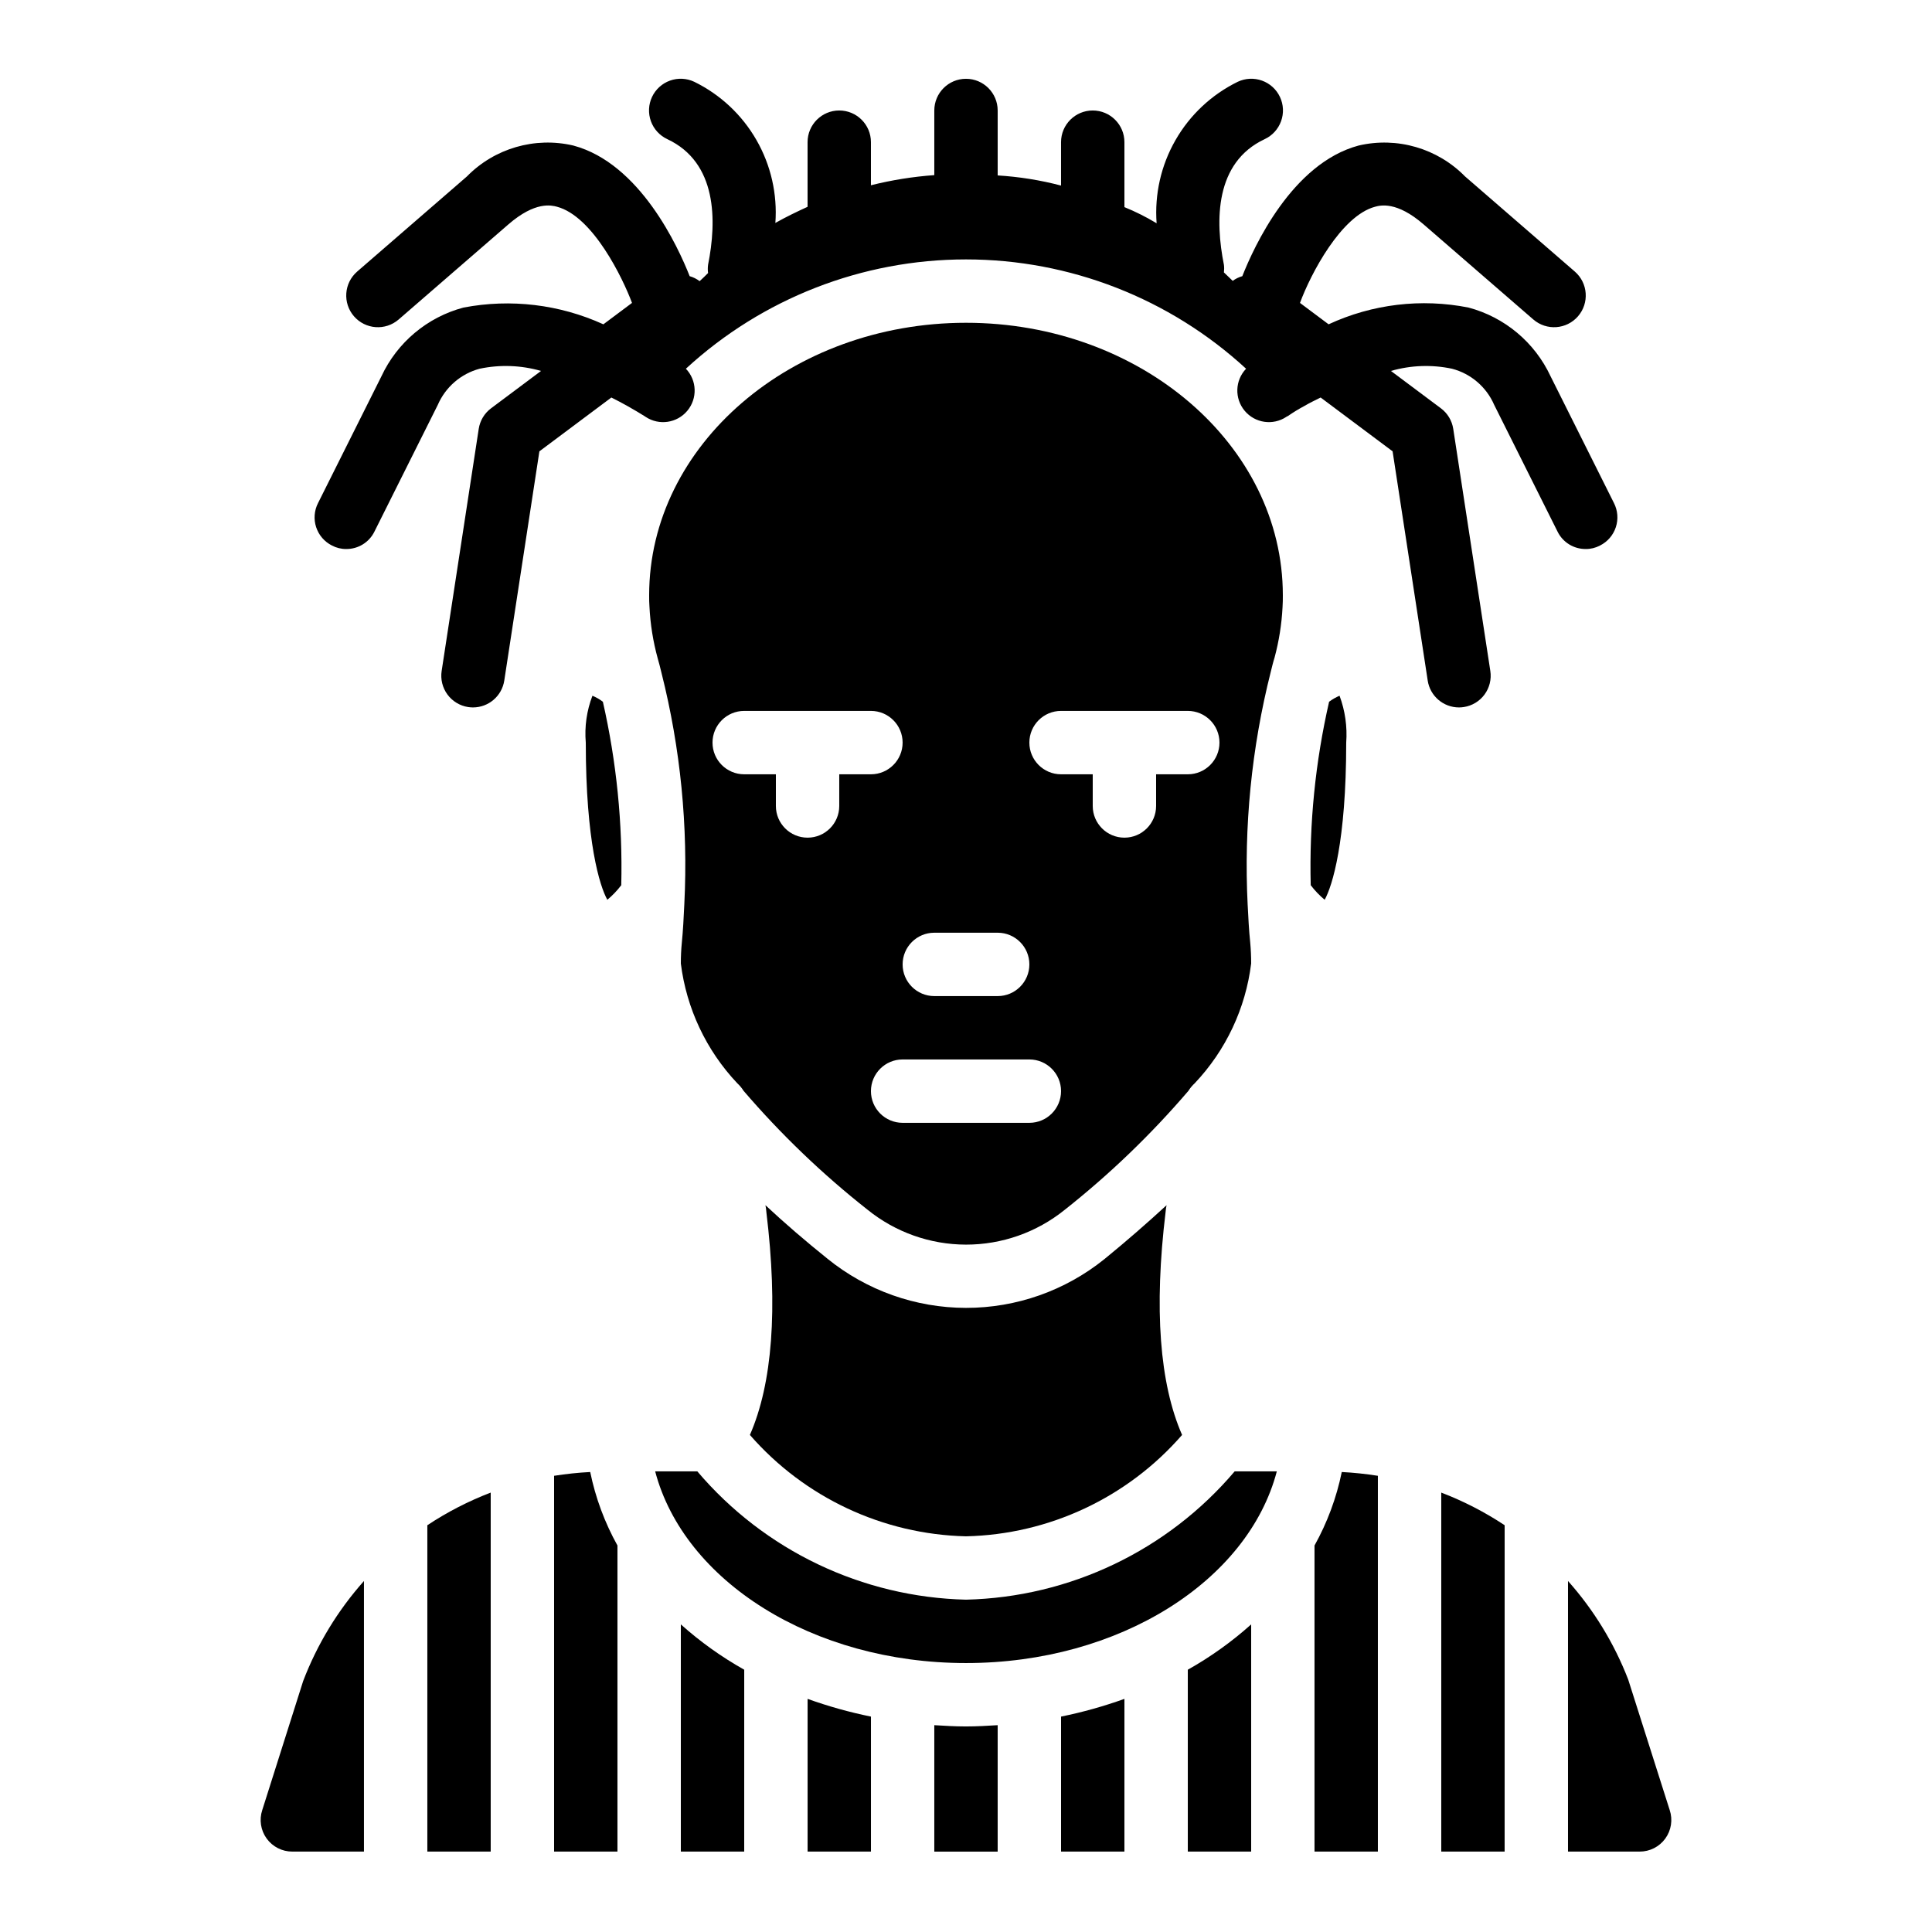
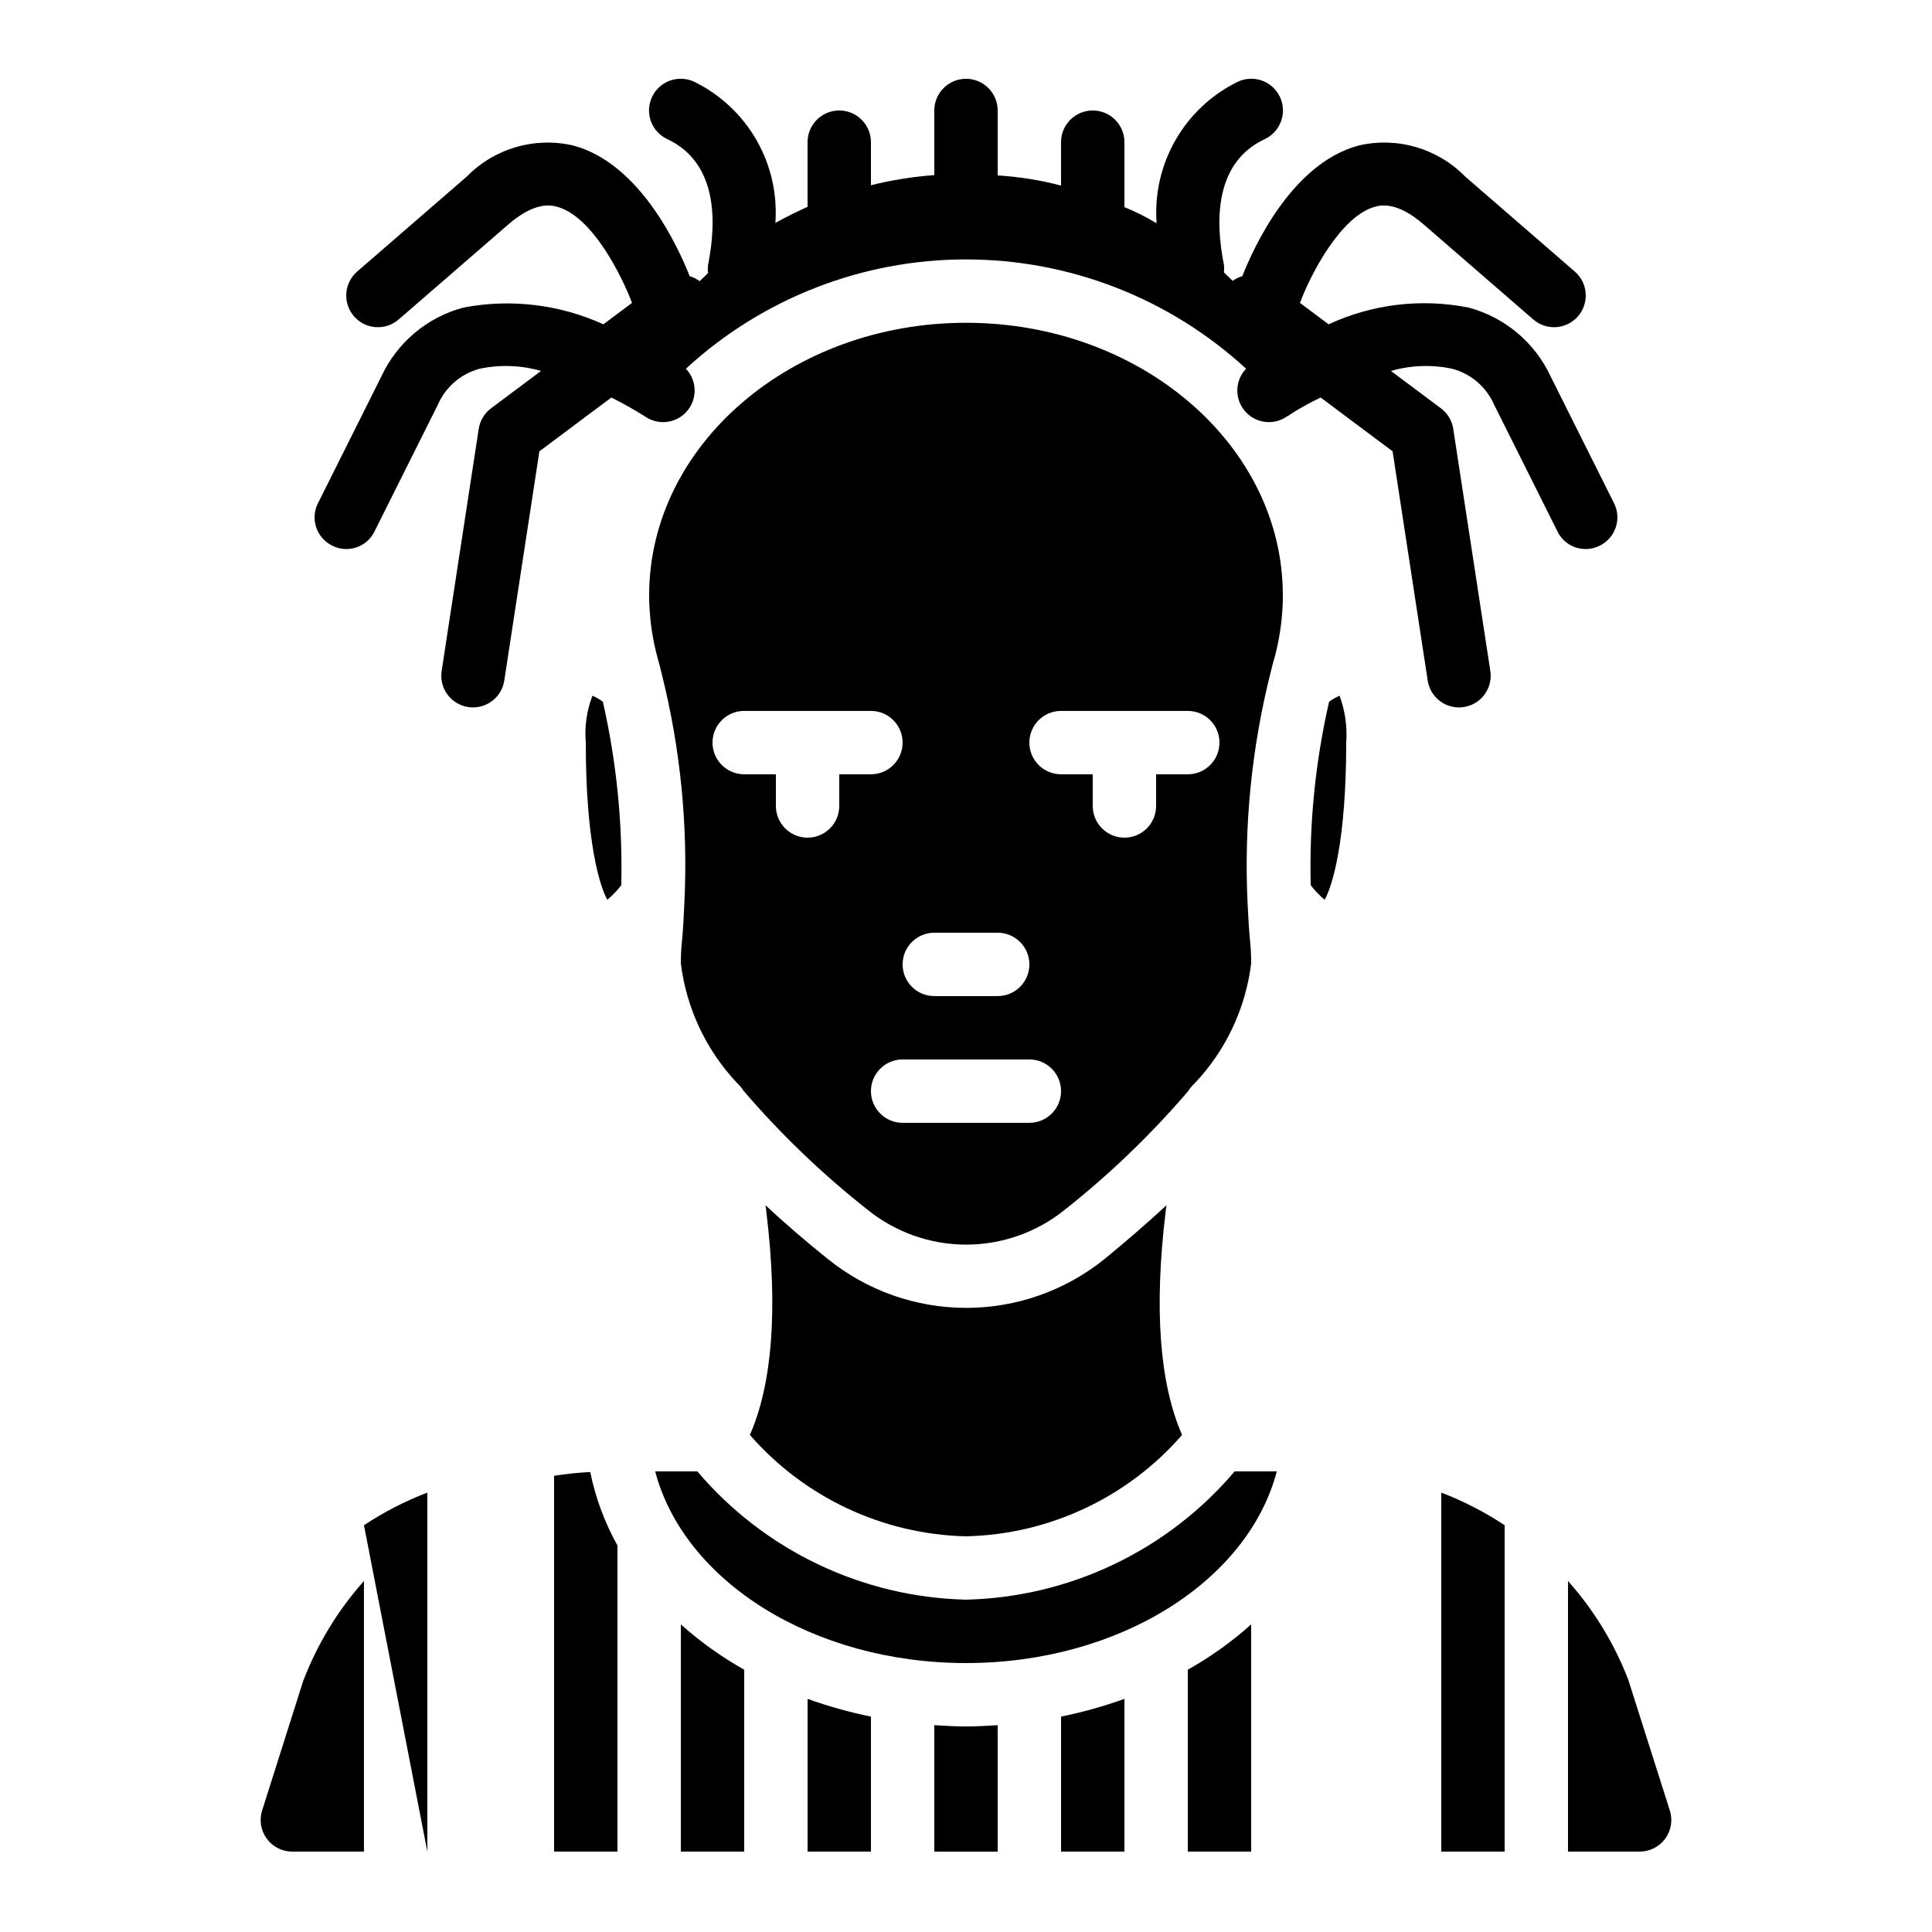
<svg xmlns="http://www.w3.org/2000/svg" fill="#000000" width="800px" height="800px" version="1.1" viewBox="144 144 512 512">
  <g>
    <path d="m568.02 288.57c1.988-0.996 3.5-2.742 4.191-4.856 0.695-2.113 0.516-4.418-0.496-6.398l-16.793-33.586c-4.191-8.996-12.16-15.672-21.75-18.223-12.516-2.481-25.5-0.926-37.078 4.438l-7.582-5.668c2.859-7.777 10.93-23.086 19.883-25.484 1.406-0.379 5.715-1.535 12.887 4.684l29.066 25.191v-0.004c3.504 3.035 8.805 2.656 11.844-0.848 3.035-3.508 2.656-8.809-0.848-11.848l-29.066-25.191v0.004c-7.328-7.481-18.031-10.594-28.23-8.211-17.656 4.727-27.777 26.887-30.82 34.617-0.918 0.262-1.781 0.684-2.555 1.246l-0.055-0.062c-0.754-0.672-1.426-1.426-2.184-2.098l-0.082-0.07c0.082-0.664 0.086-1.332 0.004-1.996-2.359-11.785-2.402-27.133 10.781-33.324 2.027-0.941 3.594-2.648 4.356-4.75 0.766-2.098 0.66-4.414-0.289-6.434-0.949-2.023-2.664-3.582-4.766-4.336-2.102-0.754-4.418-0.641-6.434 0.316-6.918 3.391-12.66 8.773-16.488 15.457-3.832 6.68-5.57 14.359-5 22.039l-0.137-0.086c-2.684-1.617-5.492-3.019-8.395-4.199v-17.215c0-4.637-3.762-8.395-8.398-8.395-4.637 0-8.398 3.758-8.398 8.395v11.504c-5.496-1.445-11.121-2.344-16.793-2.688v-17.211c0-4.637-3.758-8.398-8.395-8.398-4.641 0-8.398 3.762-8.398 8.398v17.129c-5.664 0.41-11.285 1.309-16.793 2.688v-11.422c0-4.637-3.762-8.395-8.398-8.395-4.637 0-8.395 3.758-8.395 8.395v17.133c-2.938 1.344-5.711 2.688-8.398 4.199l-0.133 0.086c0.555-7.668-1.191-15.328-5.023-21.996-3.828-6.668-9.562-12.035-16.469-15.418-2.016-0.957-4.332-1.07-6.434-0.316-2.102 0.754-3.816 2.312-4.766 4.336-0.949 2.019-1.051 4.336-0.289 6.434 0.762 2.102 2.332 3.809 4.356 4.75 13.188 6.191 13.141 21.543 10.781 33.324h0.004c-0.098 0.719-0.094 1.445 0.004 2.164l-0.086 0.07c-0.672 0.672-1.344 1.344-2.098 2.016l-0.051 0.055c-0.793-0.602-1.688-1.051-2.644-1.324-3.043-7.734-13.168-29.891-30.82-34.613v-0.004c-10.199-2.383-20.902 0.727-28.23 8.207l-29.066 25.191h0.004c-3.508 3.039-3.887 8.34-0.852 11.848 3.039 3.504 8.34 3.883 11.848 0.848l29.066-25.191c7.156-6.199 11.441-5.066 12.875-4.691 9.555 2.543 17.457 18.949 19.895 25.492l-7.582 5.668-0.004 0.004c-11.602-5.285-24.559-6.836-37.078-4.438-9.59 2.551-17.555 9.227-21.746 18.223l-16.793 33.586c-1.016 1.98-1.195 4.285-0.5 6.398 0.691 2.113 2.203 3.859 4.191 4.856 1.164 0.617 2.465 0.938 3.781 0.922 3.172 0.027 6.078-1.77 7.473-4.617l16.793-33.586v-0.004c2.043-4.711 6.121-8.238 11.082-9.57 5.394-1.137 10.98-0.934 16.277 0.586l-13.238 9.898c-1.766 1.316-2.945 3.281-3.277 5.461l-9.824 64.148c-0.336 2.199 0.215 4.445 1.531 6.242 1.32 1.793 3.297 2.992 5.496 3.328 0.426 0.062 0.855 0.098 1.285 0.098 4.141-0.008 7.66-3.035 8.285-7.125l9.305-60.746 19.07-14.258 0.023 0.008c1.512 0.754 2.938 1.512 4.281 2.266 1.762 1.008 3.359 1.93 4.535 2.688 0.082 0.082 0.168 0.082 0.25 0.168 3.555 2.352 8.309 1.656 11.039-1.613 2.734-3.269 2.57-8.07-0.375-11.148 20.23-18.629 46.727-28.969 74.23-28.969 27.5 0 53.996 10.34 74.227 28.969-2.945 3.078-3.106 7.879-0.375 11.148 2.734 3.269 7.484 3.965 11.039 1.613 0.082-0.102 0.203-0.164 0.336-0.168 1.457-1.012 2.969-1.938 4.535-2.769 1.258-0.754 2.688-1.426 4.199-2.184l0.023-0.012 19.07 14.258 9.305 60.746h-0.004c0.625 4.098 4.144 7.125 8.285 7.129 0.43 0 0.859-0.035 1.285-0.102 2.199-0.332 4.18-1.531 5.496-3.324 1.32-1.797 1.871-4.043 1.531-6.242l-9.824-64.148c-0.332-2.184-1.508-4.144-3.277-5.461l-13.238-9.898c5.269-1.52 10.828-1.723 16.191-0.586 4.996 1.305 9.117 4.836 11.168 9.57l16.793 33.586v0.004c1.395 2.848 4.301 4.644 7.477 4.617 1.316 0.016 2.613-0.305 3.777-0.922z" />
    <path d="m213.5 623.69c-0.848 2.555-0.414 5.363 1.168 7.543 1.582 2.184 4.117 3.469 6.809 3.457h18.977v-71.711c-6.941 7.793-12.402 16.785-16.121 26.535z" />
    <path d="m391.6 601.19v33.504h16.793v-33.504c-2.769 0.168-5.543 0.336-8.398 0.336-2.852 0-5.625-0.168-8.395-0.336z" />
    <path d="m324.43 634.69h16.793l0.004-48.199c-6.019-3.379-11.652-7.406-16.797-12.008z" />
    <path d="m425.19 634.69h16.793l0.004-40.473c-5.481 1.969-11.09 3.539-16.797 4.699z" />
-     <path d="m257.25 634.69h16.793v-95.137c-5.898 2.258-11.531 5.156-16.793 8.648z" />
+     <path d="m257.25 634.69v-95.137c-5.898 2.258-11.531 5.156-16.793 8.648z" />
    <path d="m301 328.38c-1.52 3.953-2.121 8.203-1.762 12.426 0 26.281 3.695 38.039 5.711 41.648h-0.004c1.375-1.145 2.613-2.441 3.695-3.863 0.391-16.344-1.246-32.676-4.871-48.617-0.848-0.652-1.781-1.188-2.769-1.594z" />
    <path d="m290.84 535.1v99.59h16.793v-81.113c-3.387-6.09-5.824-12.656-7.219-19.48-3.207 0.168-6.402 0.504-9.574 1.004z" />
    <path d="m358.02 634.69h16.793v-35.773c-5.703-1.16-11.316-2.731-16.793-4.699z" />
    <path d="m525.95 634.69h16.793l0.004-86.488c-5.266-3.492-10.895-6.391-16.797-8.648z" />
    <path d="m495.05 382.45c2.016-3.609 5.711-15.367 5.711-41.648 0.309-4.223-0.293-8.461-1.766-12.426-0.984 0.414-1.914 0.953-2.769 1.594-3.648 15.938-5.285 32.273-4.871 48.617 1.082 1.422 2.324 2.719 3.695 3.863z" />
-     <path d="m492.36 553.58v81.113h16.793v-99.59c-3.172-0.5-6.367-0.836-9.57-1.004-1.398 6.824-3.832 13.391-7.223 19.48z" />
    <path d="m458.78 634.69h16.793v-60.207c-5.144 4.602-10.777 8.629-16.793 12.008z" />
    <path d="m586.49 623.69-11-34.598c-3.711-9.59-9.113-18.434-15.953-26.113v71.707h18.977v0.004c2.691 0.012 5.227-1.273 6.809-3.457 1.582-2.18 2.016-4.988 1.168-7.543z" />
    <path d="m400 229.54c-46.266 0-83.969 32.41-83.969 72.211 0 1.09 0 2.016 0.082 3.023 0.227 4.629 0.957 9.219 2.184 13.688 0.336 1.09 0.672 2.519 1.008 3.863 5.043 20.02 7.082 40.676 6.047 61.297-0.168 3.609-0.336 6.969-0.672 10.328-0.168 1.68-0.25 3.527-0.25 5.375h-0.004c1.484 11.898 6.719 23.016 14.949 31.738 0.648 0.594 1.211 1.27 1.68 2.016 9.895 11.535 20.891 22.082 32.828 31.488 7.387 5.981 16.598 9.254 26.102 9.27 9.504 0.012 18.723-3.227 26.129-9.188 11.941-9.434 22.938-20.008 32.832-31.57 0.465-0.746 1.031-1.422 1.68-2.016 8.242-8.715 13.48-19.836 14.945-31.738 0-1.848-0.082-3.695-0.25-5.543-0.336-3.191-0.504-6.551-0.672-9.91h-0.004c-1.043-20.816 1.023-41.676 6.133-61.883 0.25-1.008 0.586-2.434 1.008-3.777 1.16-4.34 1.867-8.785 2.098-13.27 0.082-1.176 0.082-2.098 0.082-3.191 0-39.801-37.699-72.211-83.965-72.211zm-8.398 161.64h16.793c4.637 0 8.398 3.758 8.398 8.395s-3.762 8.398-8.398 8.398h-16.793c-4.637 0-8.398-3.762-8.398-8.398s3.762-8.395 8.398-8.395zm-25.191-41.984v8.398-0.004c0 4.637-3.758 8.398-8.395 8.398-4.641 0-8.398-3.762-8.398-8.398v-8.398l-8.395 0.004c-4.641 0-8.398-3.762-8.398-8.398s3.758-8.398 8.398-8.398h33.586c4.637 0 8.395 3.762 8.395 8.398s-3.758 8.398-8.395 8.398zm50.383 92.363h-33.59c-4.637 0-8.395-3.758-8.395-8.398 0-4.637 3.758-8.395 8.395-8.395h33.59c4.637 0 8.395 3.758 8.395 8.395 0 4.641-3.758 8.398-8.395 8.398zm41.984-92.363h-8.398v8.398-0.004c0 4.637-3.758 8.398-8.395 8.398-4.641 0-8.398-3.762-8.398-8.398v-8.398l-8.398 0.004c-4.637 0-8.395-3.762-8.395-8.398s3.758-8.398 8.395-8.398h33.59c4.637 0 8.395 3.762 8.395 8.398s-3.758 8.398-8.395 8.398z" />
    <path d="m400 567.93c-27.5-0.656-53.41-13.031-71.207-34.004h-11.168c7.641 29.051 41.734 50.801 82.375 50.801s74.73-21.746 82.371-50.801h-11.168c-17.797 20.973-43.703 33.348-71.203 34.004z" />
    <path d="m400 551.14c22.02-0.496 42.809-10.25 57.266-26.867-5.961-13.602-7.473-33.418-4.367-59.113v-0.004c0.043-0.59 0.125-1.18 0.254-1.762-5.121 4.703-10.496 9.406-16.457 14.273h-0.004c-10.395 8.383-23.352 12.949-36.707 12.934-13.355-0.016-26.301-4.609-36.68-13.016-5.961-4.785-11.418-9.488-16.457-14.191 0.129 0.609 0.215 1.227 0.25 1.848 3.106 25.609 1.594 45.426-4.367 59.031 14.469 16.602 35.254 26.352 57.27 26.867z" />
  </g>
</svg>